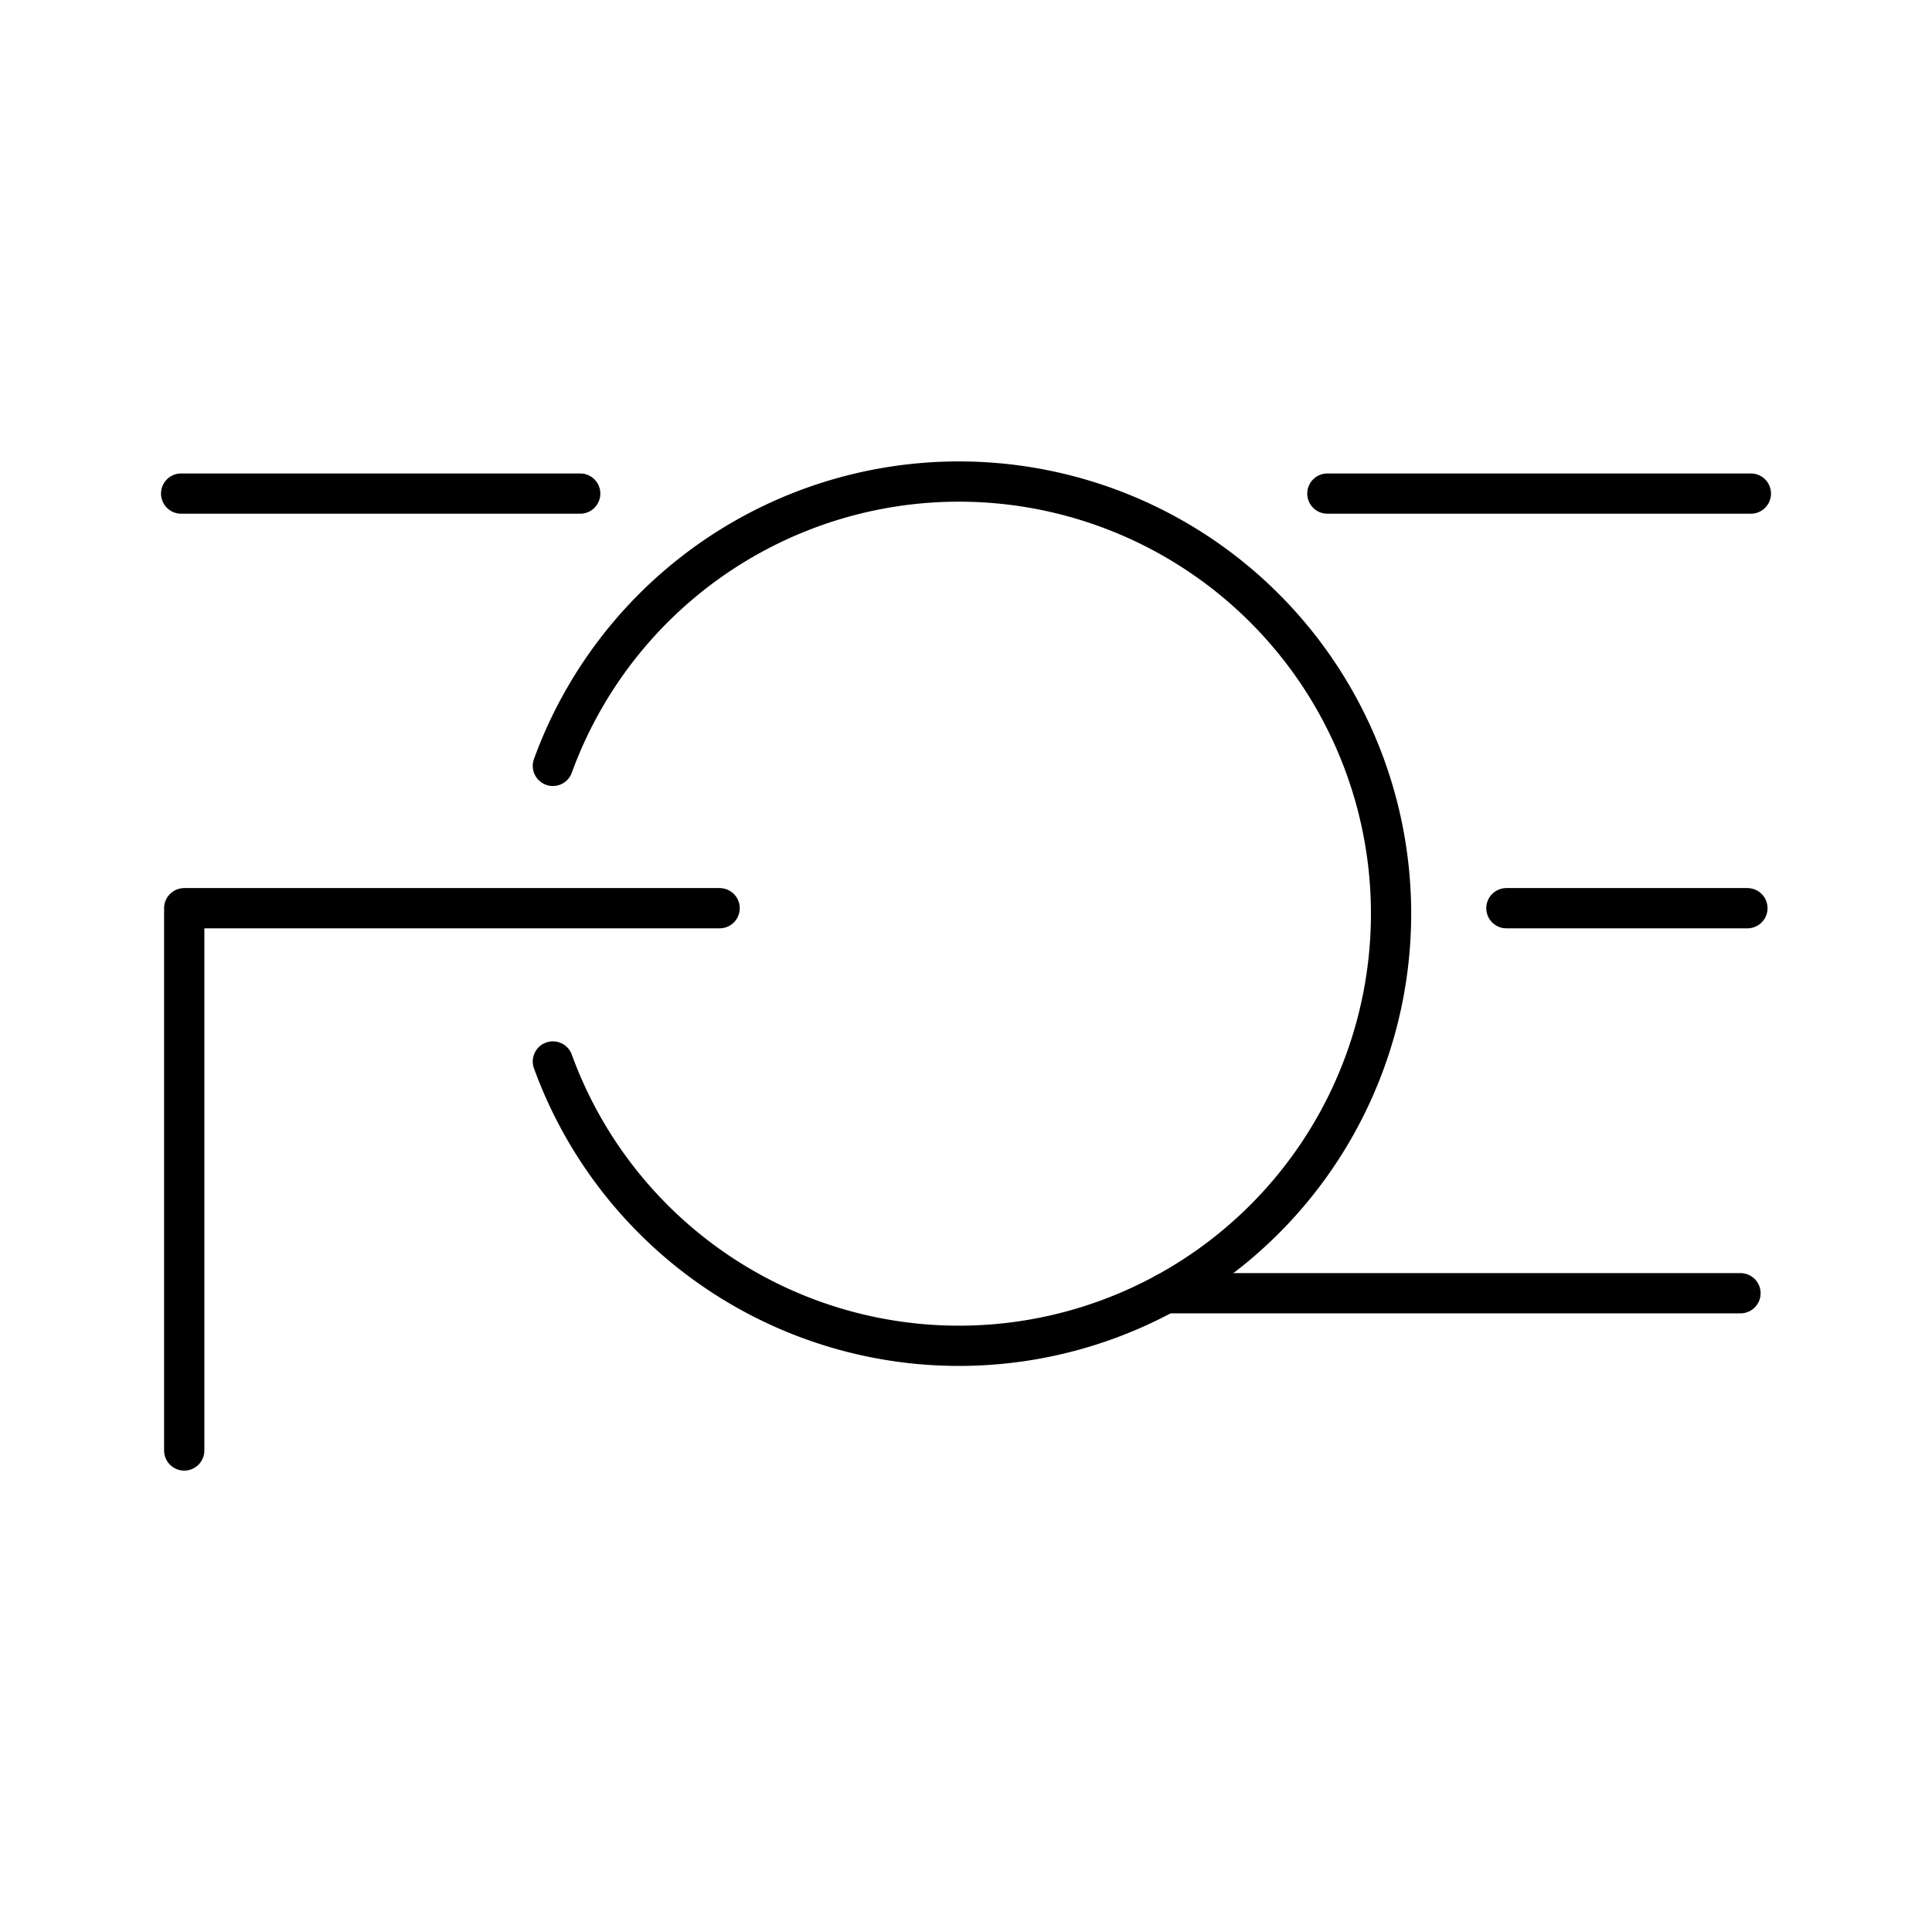
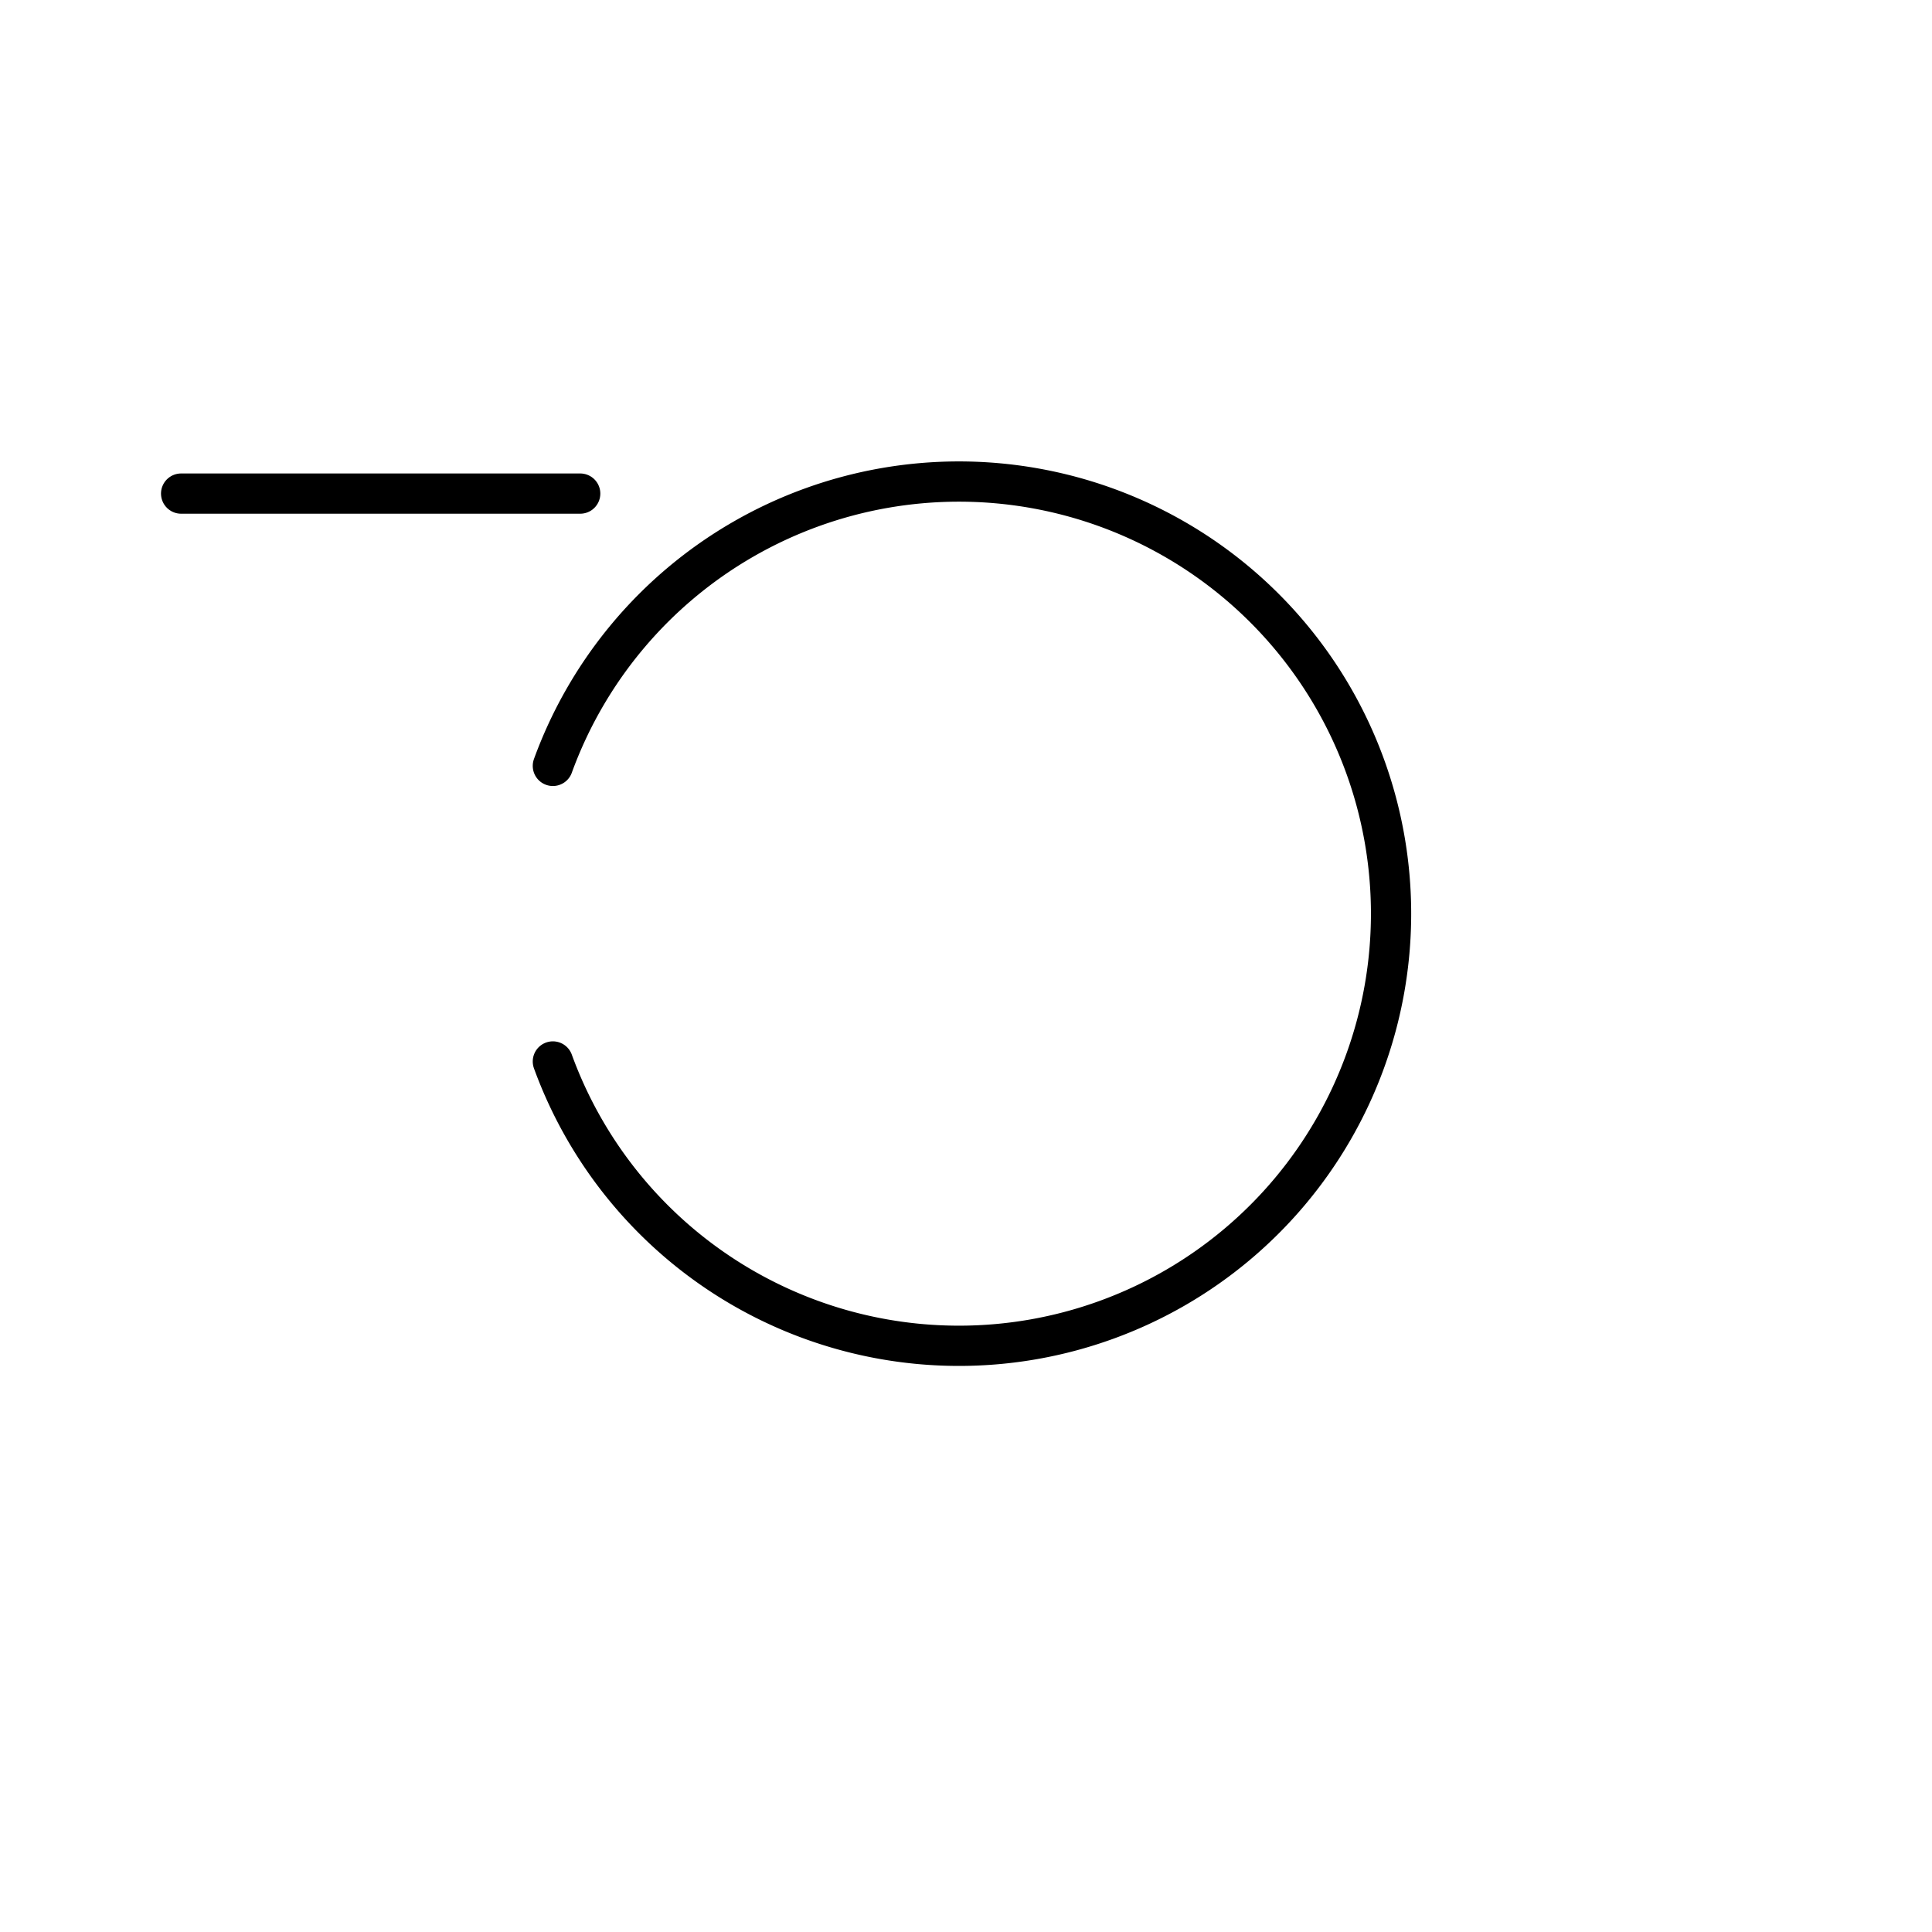
<svg xmlns="http://www.w3.org/2000/svg" width="800px" height="800px" viewBox="0 0 48 48">
  <defs>
    <style>.a{fill:none;stroke:#000000;stroke-linecap:round;stroke-linejoin:round;}</style>
  </defs>
  <path class="a" d="M4.5,12.263h9.915" />
-   <path class="a" d="M32.978,12.263H43.5" />
-   <path class="a" d="M37.426,22.564h5.988" />
-   <path class="a" d="M4.577,36.037V22.564H17.879" />
-   <path class="a" d="M28.955,32.13H43.242" />
  <path class="a" d="M13.736,19.028a10.736,10.736,0,1,1,0,7.344" />
</svg>